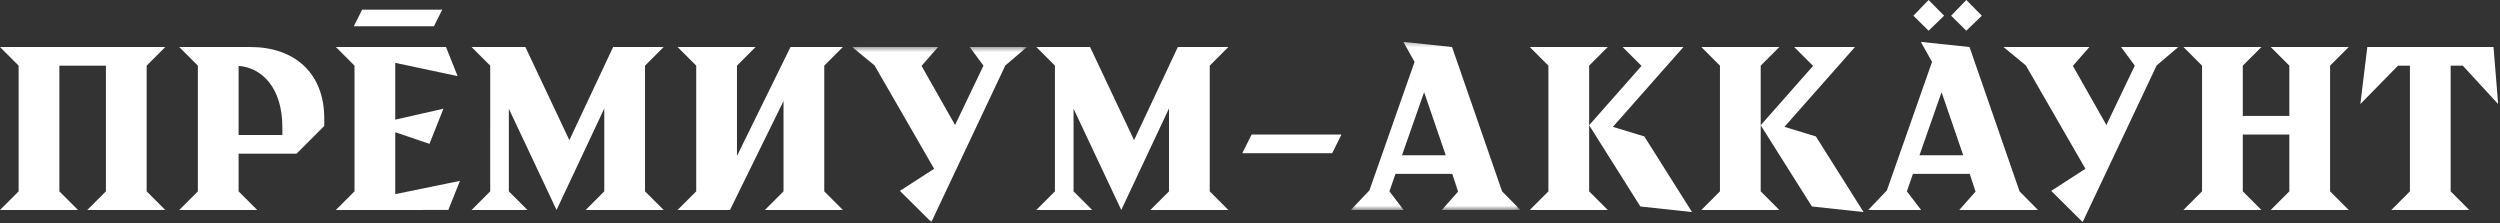
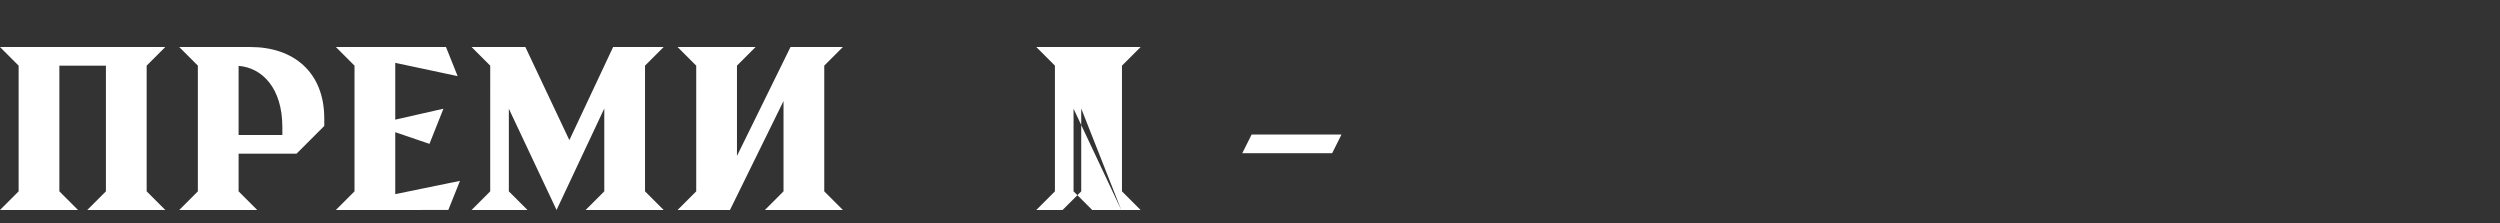
<svg xmlns="http://www.w3.org/2000/svg" xmlns:xlink="http://www.w3.org/1999/xlink" width="537" height="48">
  <rect width="100%" height="100%" fill="#333333" stroke="none" />
  <defs>
    <path id="a" d="M.048.398H37.6V38H.048z" />
    <path id="c" d="M.146.297H36.6v36.102H.147z" />
  </defs>
  <g fill="none" fill-rule="evenodd">
    <path fill="#FFF" d="M0 10.1l4.001 4.001v27.001l-4.001 4h16.751l-4-4v-27h10v27l-4 4h16.751l-4-4v-27l4-4.002zM51.25 14.15v14.852h9.4v-1.7c0-8.35-4.3-12.752-9.4-13.152zM38.5 45.102l4-4V14.1l-4-4h15.3c9.252 0 15.852 5.401 15.852 15.351v1.6l-5.95 5.951H51.25v8.1l4 4H38.5zM98.3 16.35L84.9 13.5v12.202l10.35-2.35-3 7.55-7.35-2.5v13.3l13.9-2.85-2.5 6.25H72.15l4-4V14.102l-4-4H95.8zM119.55 45.102l-10.25-21.75v17.75l4 4h-12.002l4.001-4V14.101l-4-4h11.55l9.45 20 9.401-20h10.85l-4 4v27.001l4 4H125.8l4-4V23.302zM162.3 10.1l-4 4v19.402L169.8 10.1h11.25l-4 4v27.002l4 4H164.3l4-4V21.702l-11.5 23.4h-11.252l4.001-4V14.102l-4-4z" />
    <g transform="translate(183 9.703)">
      <mask id="b" fill="#fff">
        <use xlink:href="#a" />
      </mask>
-       <path fill="#FFF" mask="url(#b)" d="M37.6.398l-4.65 3.95L17.05 38l-6.752-6.702 7.351-4.75L4.85 4.348.048.397h18.45l-3.55 4.05 7.2 12.7 6.1-12.75-2.95-4z" />
    </g>
-     <path fill="#FFF" d="M240.849 45.102l-10.25-21.75v17.75l4 4h-12.001l4-4V14.101l-4-4h11.55l9.45 20 9.402-20h10.85l-4 4v27.001l4 4h-16.751l4-4V23.302zM266.847 32.901l2-4h19.301l-2 4z" />
+     <path fill="#FFF" d="M240.849 45.102l-10.25-21.75v17.75l4 4h-12.001l4-4V14.101l-4-4h11.55h10.85l-4 4v27.001l4 4h-16.751l4-4V23.302zM266.847 32.901l2-4h19.301l-2 4z" />
    <g transform="translate(290 8.703)">
      <mask id="d" fill="#fff">
        <use xlink:href="#c" />
      </mask>
-       <path d="M11.148 24.648h9.4l-4.65-13.55-4.75 13.55zm8.55 11.751l3.5-3.95-1.25-3.8h-12.2l-1.3 3.75 3.05 4H.146l4-4.2 9.7-27.602-2.4-4.3 10.451 1.1L32.648 32.4l3.95 4h-16.9z" fill="#FFF" mask="url(#d)" />
    </g>
-     <path fill="#FFF" d="M361.599 10.1l-15.151 17.15 6.75 2.052 10.25 16.25-11.1-1.2-11-17.45v14.2l4 4h-16.751l4-4V14.102l-4-4h16.75l-4 4v12.8l11.25-12.75-4.05-4.05zM398.448 10.1l-15.15 17.15 6.75 2.052 10.25 16.25-11.1-1.2-11-17.45v14.2l4 4h-16.752l4-4V14.102l-4-4h16.751l-4 4v12.8l11.25-12.75-4.05-4.05zM415 13.3l-9.7 27.603-4 4.199h11.35l-3.05-4 1.3-3.75h12.2l1.25 3.8-3.5 3.95h16.902l-3.95-4-10.75-31.001L412.6 9l2.4 4.3zm2.05 6.5l4.652 13.552H412.3l4.75-13.551zM455.6 10.1l2.952 4.001-6.1 12.751-7.201-12.702 3.55-4.05H430.35l4.799 3.951 12.8 22.2-7.348 4.751 6.75 6.701 15.9-33.652 4.65-3.95zM469 10.1h16.751l-4 4v10.802h10V14.1l-4-4h16.751l-4 4v27.002l4 4h-16.751l4-4V28.902h-10v12.2l4 4H469l4-4V14.102zM508.5 10.1L507 22.352l8.1-8.25h2.55v27l-4 4h16.75l-4-4v-27h2.601l7.6 8.25-.999-12.252zM77.784 2.076L76 5.641h17.21l1.785-3.565zM419.101 3.374l3.262 3.223 3.339-3.223L422.362 0l-3.26 3.374zm-8.101 0l3.261 3.223 3.336-3.223L414.261 0 411 3.374z" />
  </g>
</svg>